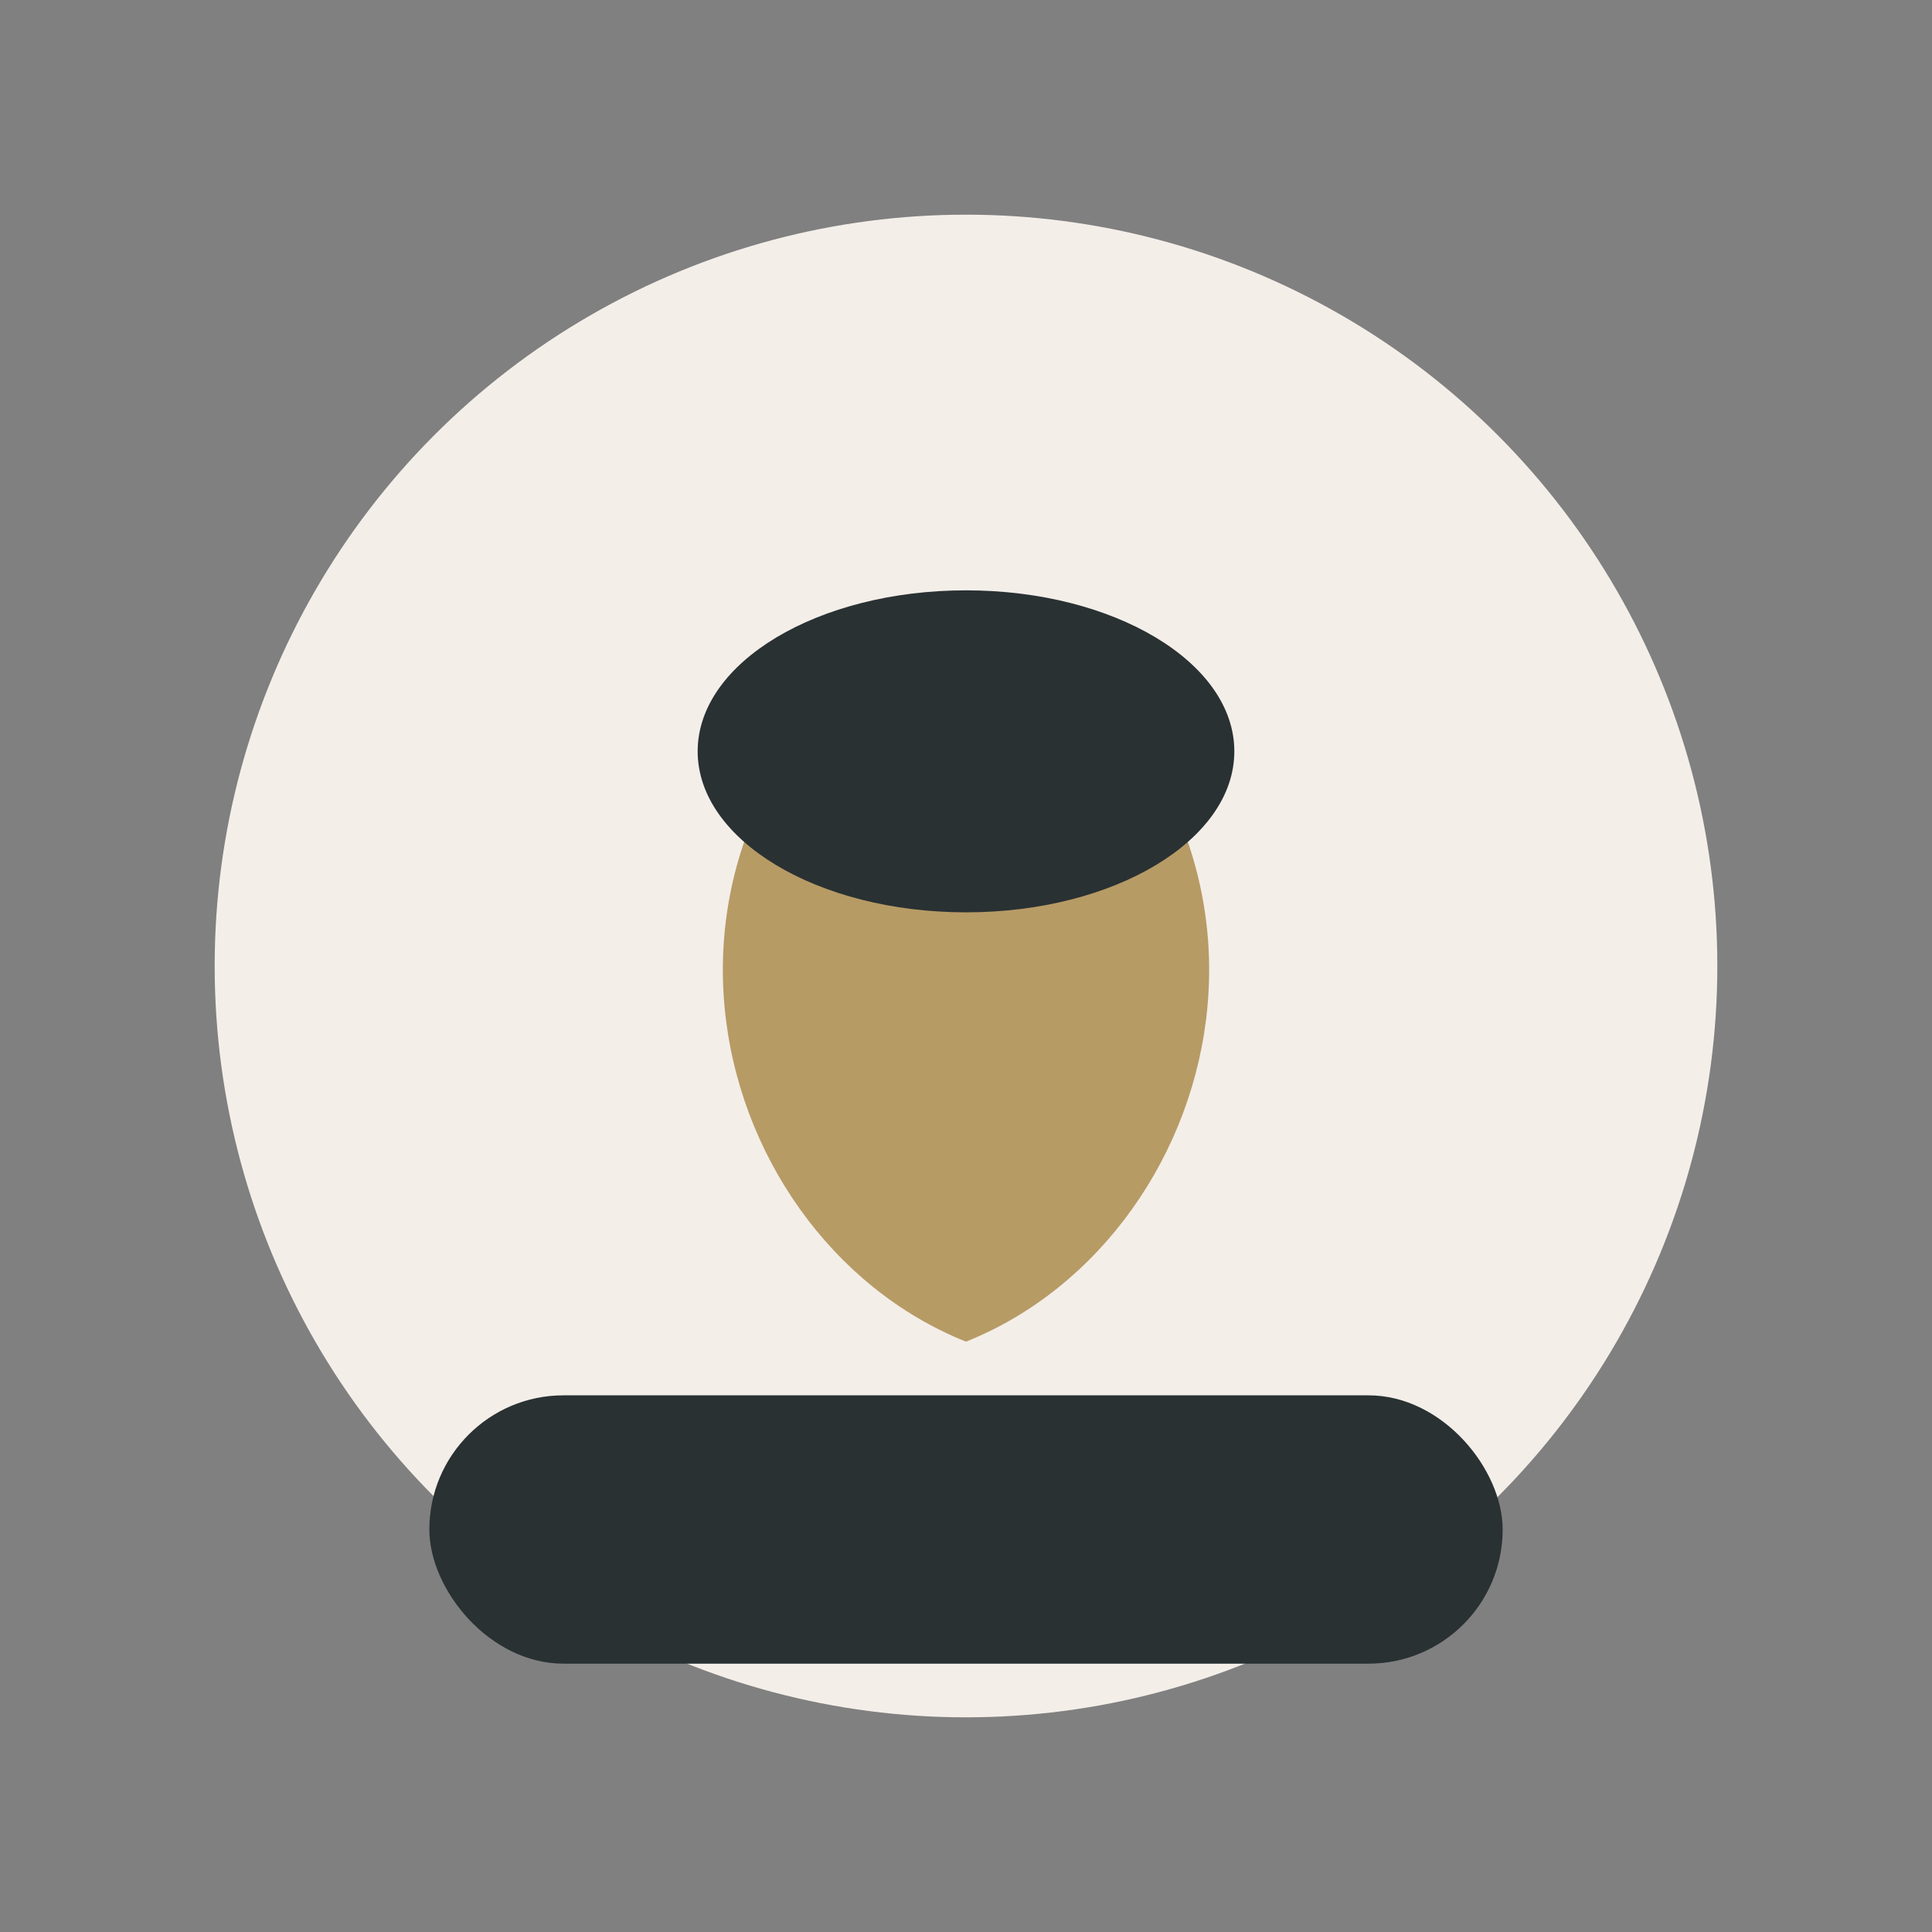
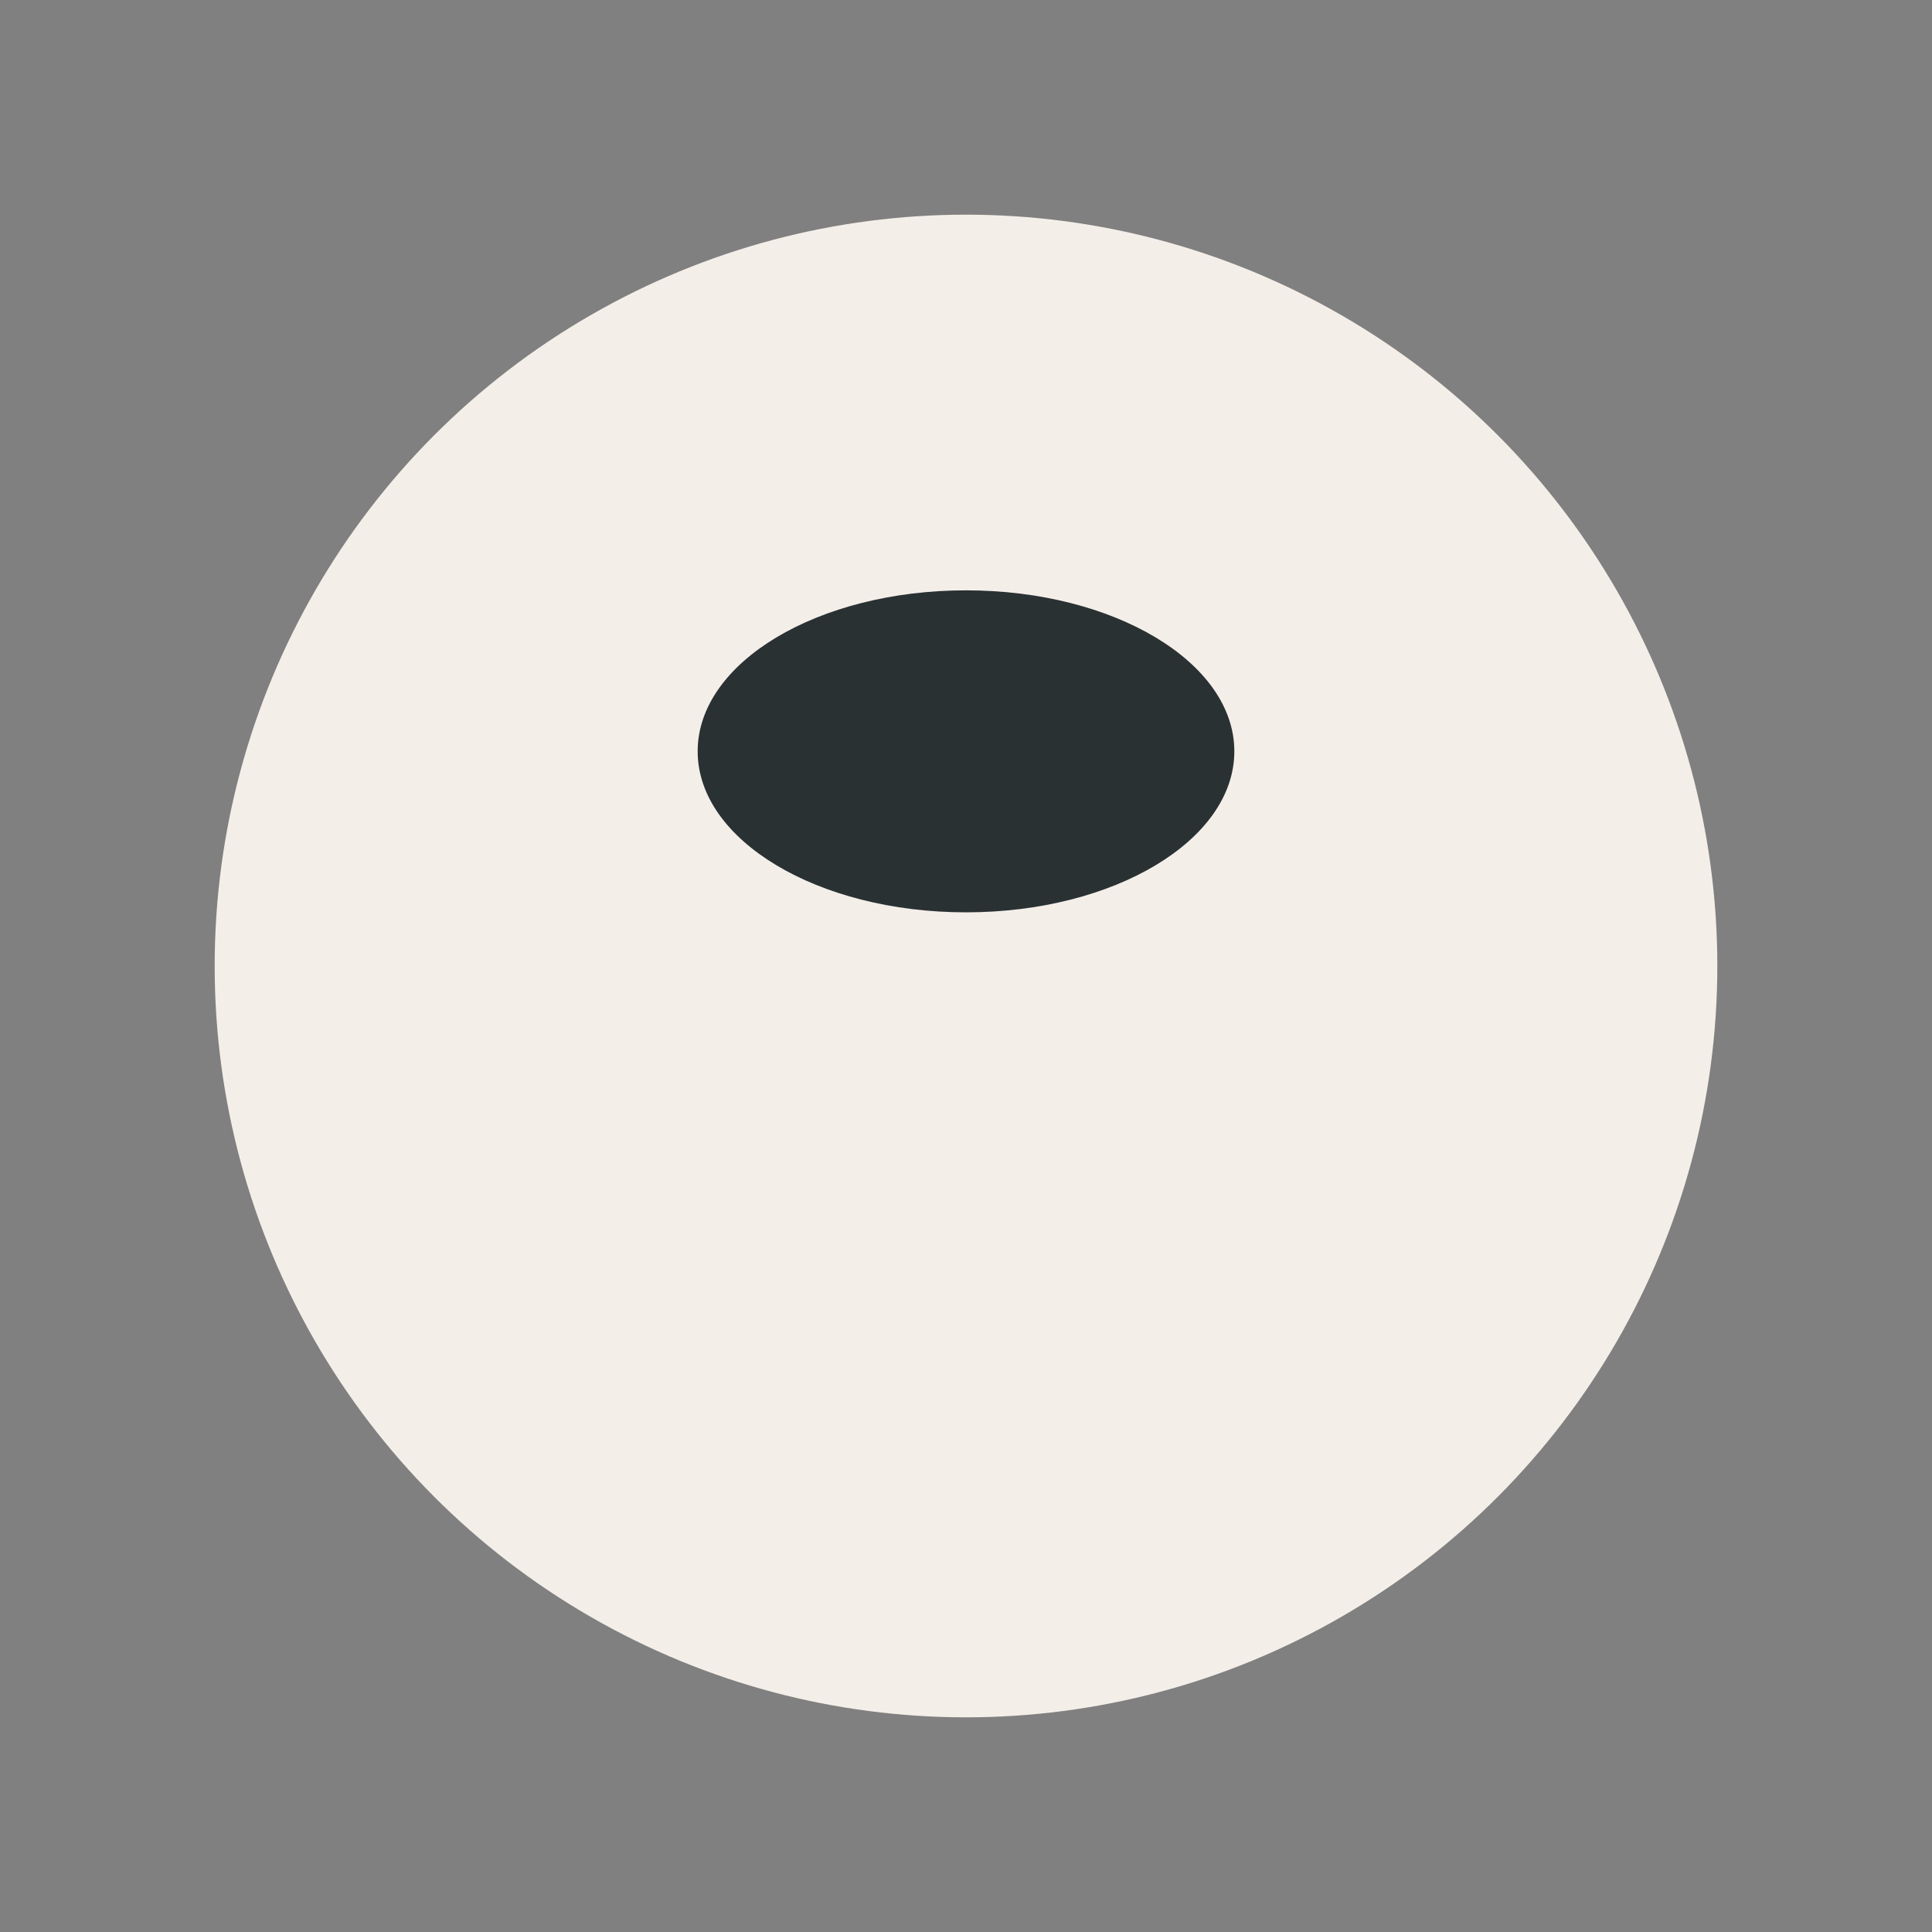
<svg xmlns="http://www.w3.org/2000/svg" width="36" height="36" viewBox="0 0 36 36">
  <rect x="0" y="0" width="36" height="36" fill="#808080" stroke="none" />
  <ellipse cx="18" cy="18" rx="14" ry="14" fill="#F4EEE9" />
-   <path d="M18 25c-5-2-7-10 0-14 7 4 5 12 0 14z" fill="#B79B65" />
-   <rect x="8" y="26" width="20" height="5" rx="2.5" fill="#293133" />
+   <path d="M18 25z" fill="#B79B65" />
  <ellipse cx="18" cy="14" rx="5" ry="3" fill="#293133" />
</svg>